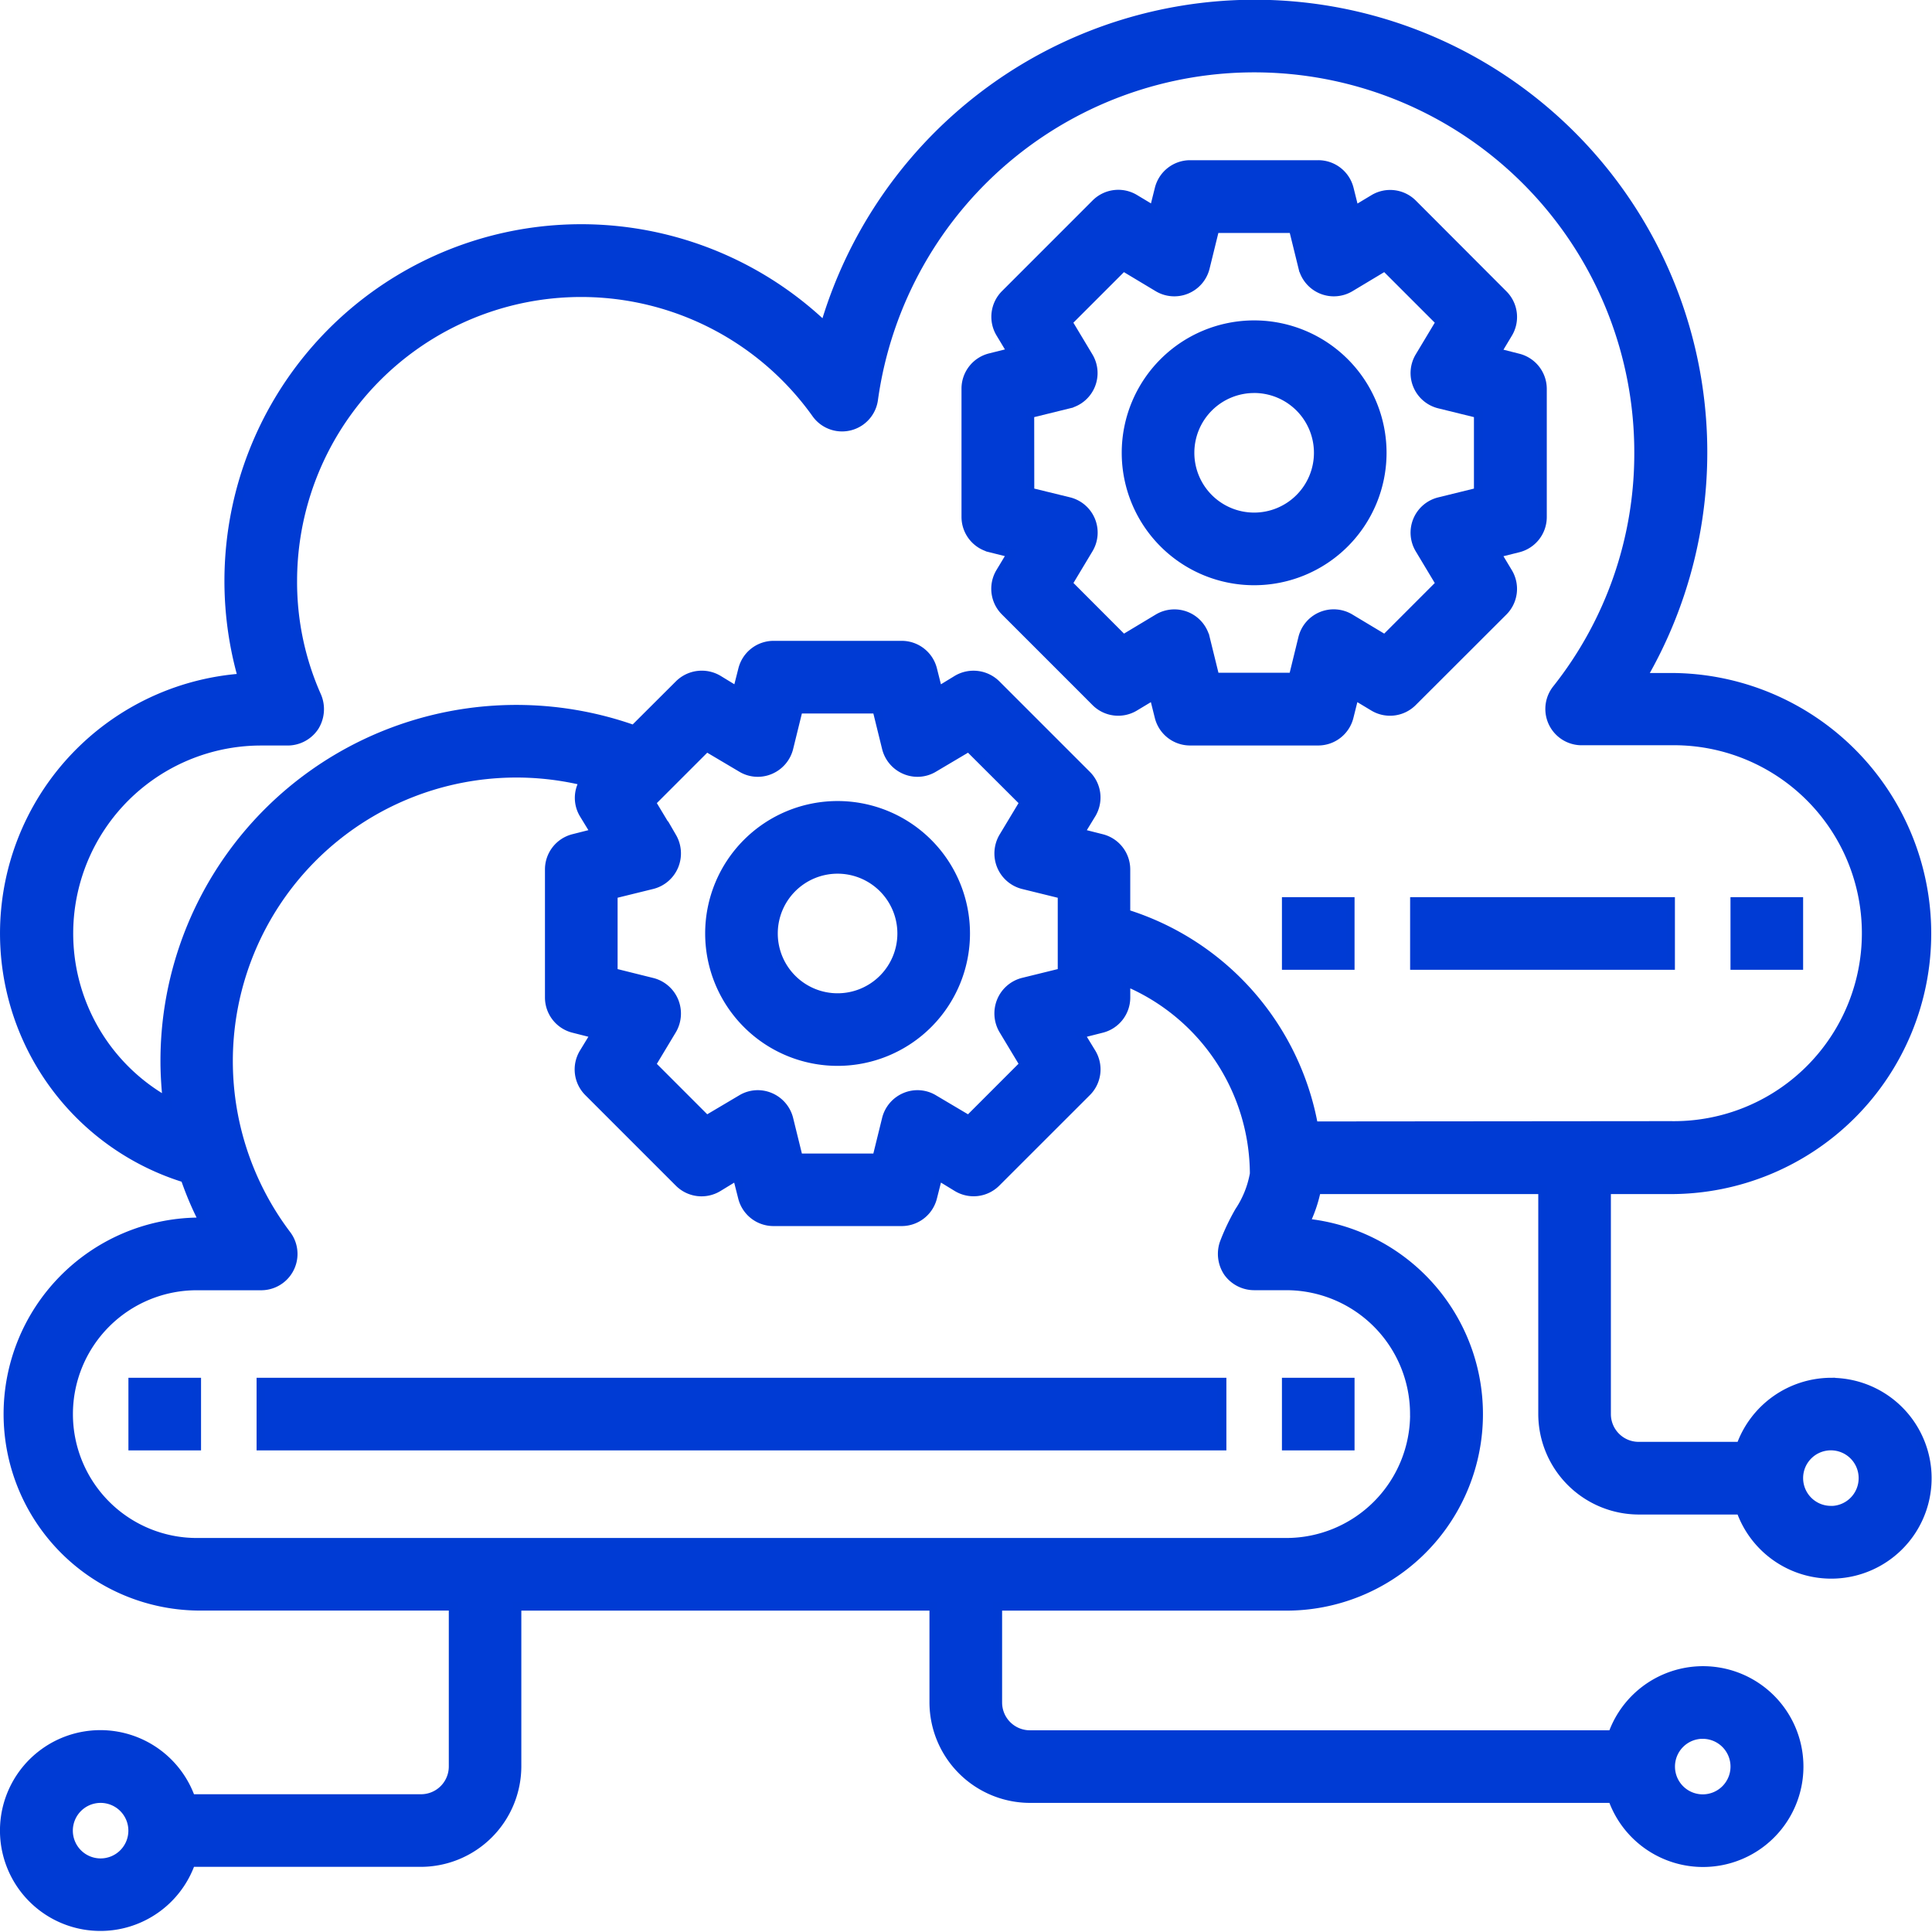
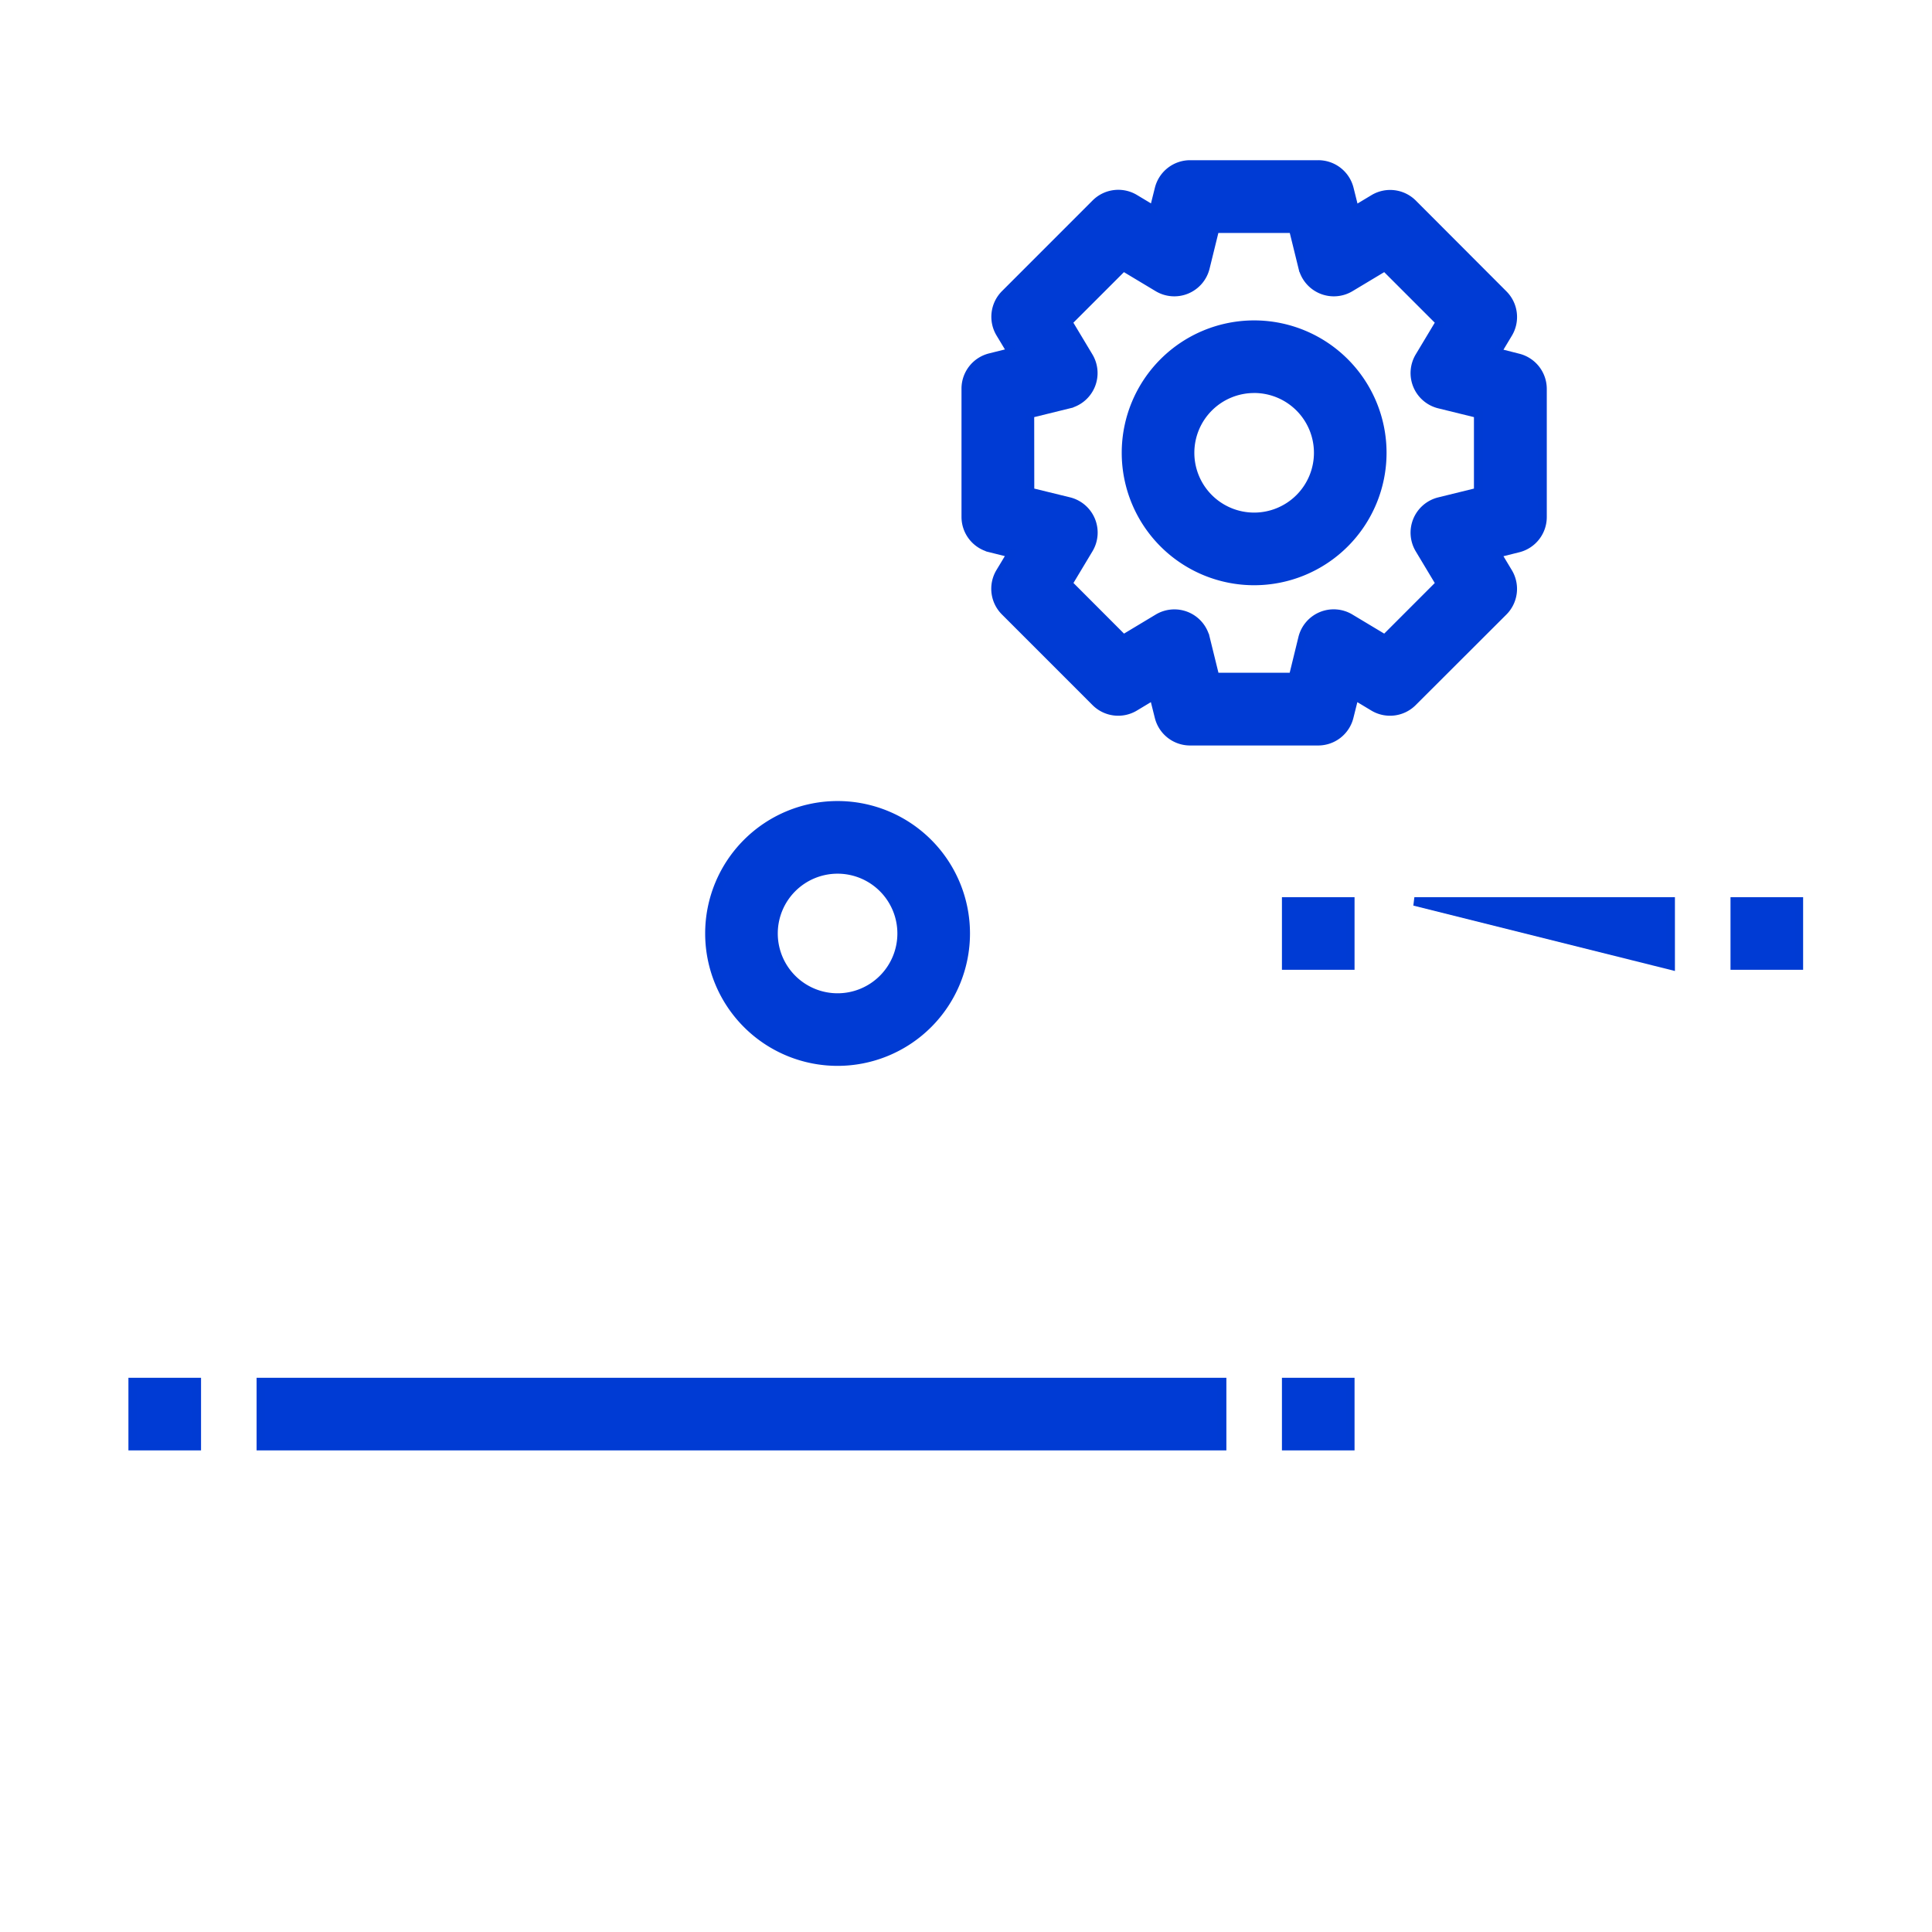
<svg xmlns="http://www.w3.org/2000/svg" width="67.848" height="67.84" viewBox="0 0 67.848 67.84">
  <g id="cloud-server-system-marketing-seo" transform="translate(-1.842 -1.85)">
    <path id="Path_32399" data-name="Path 32399" d="M28.5,27A4.5,4.5,0,1,0,33,31.5,4.5,4.5,0,0,0,28.5,27Zm0,6.751a2.25,2.25,0,1,1,2.25-2.25A2.25,2.25,0,0,1,28.5,33.751Z" transform="translate(2.756 3.131)" fill="#003bd4" stroke="#003bd3" stroke-width="0.3" />
    <path id="Path_32400" data-name="Path 32400" d="M41.5,21A4.5,4.5,0,1,0,37,16.5,4.5,4.5,0,0,0,41.5,21Zm0-6.751a2.25,2.25,0,1,1-2.25,2.25A2.25,2.25,0,0,1,41.5,14.25Z" transform="translate(4.385 1.252)" fill="#003bd4" stroke="#003bd3" stroke-width="0.3" />
    <path id="Path_32401" data-name="Path 32401" d="M32.853,20.469l.752.188-.4.665a1.125,1.125,0,0,0,.17,1.374l3.182,3.183a1.125,1.125,0,0,0,1.375.17l.665-.4.188.752a1.125,1.125,0,0,0,1.091.853h4.5a1.125,1.125,0,0,0,1.091-.853l.188-.752.665.4a1.125,1.125,0,0,0,1.375-.17L50.879,22.7a1.125,1.125,0,0,0,.17-1.374l-.4-.665.752-.188a1.125,1.125,0,0,0,.853-1.091v-4.5a1.125,1.125,0,0,0-.853-1.091L50.65,13.6l.4-.665a1.125,1.125,0,0,0-.17-1.374L47.7,8.375a1.125,1.125,0,0,0-1.375-.17l-.665.4-.188-.752A1.125,1.125,0,0,0,44.378,7h-4.5a1.125,1.125,0,0,0-1.091.853L38.6,8.6l-.665-.4a1.125,1.125,0,0,0-1.375.17l-3.182,3.183a1.125,1.125,0,0,0-.17,1.374l.4.665-.752.188A1.125,1.125,0,0,0,32,14.877v4.5a1.125,1.125,0,0,0,.853,1.091Zm1.4-4.714,1.373-.338a1.125,1.125,0,0,0,.692-1.671l-.728-1.213,1.941-1.941,1.213.728a1.125,1.125,0,0,0,1.671-.692l.338-1.373h2.743l.338,1.373a1.125,1.125,0,0,0,1.671.692l1.213-.728,1.941,1.941-.728,1.213a1.125,1.125,0,0,0,.692,1.671l1.373.338V18.5l-1.373.338a1.125,1.125,0,0,0-.692,1.671l.728,1.213-1.941,1.942L45.5,22.933a1.125,1.125,0,0,0-1.671.692L43.493,25H40.756l-.338-1.373a1.125,1.125,0,0,0-1.671-.692l-1.213.729L35.593,21.72l.728-1.213a1.125,1.125,0,0,0-.692-1.671L34.256,18.5Z" transform="translate(3.758 0.626)" fill="#003bd4" stroke="#003bd3" stroke-width="0.3" />
-     <path id="Path_32402" data-name="Path 32402" d="M66.14,50.385a3.387,3.387,0,0,0-3.173,2.25H59.388a1.125,1.125,0,0,1-1.125-1.125V43.634h2.25a9,9,0,1,0,0-18h-.99A15.743,15.743,0,1,0,30.8,13.3,12.378,12.378,0,0,0,10.35,25.653,9,9,0,0,0,8.336,43.229a11.365,11.365,0,0,0,.653,1.53H8.753a6.751,6.751,0,0,0,0,13.5h9v5.626a1.125,1.125,0,0,1-1.125,1.125H8.55a3.376,3.376,0,1,0,0,2.25h8.079A3.386,3.386,0,0,0,20,63.888V58.262H34.633v3.376a3.386,3.386,0,0,0,3.376,3.376H58.466a3.376,3.376,0,1,0,0-2.25H38.009a1.125,1.125,0,0,1-1.125-1.125V58.262H47.011a6.751,6.751,0,0,0,.675-13.469,4.852,4.852,0,0,0,.394-1.159h7.933v7.877a3.386,3.386,0,0,0,3.376,3.376h3.578a3.376,3.376,0,1,0,3.173-4.5ZM5.377,67.264A1.125,1.125,0,1,1,6.5,66.139,1.125,1.125,0,0,1,5.377,67.264Zm56.262-4.5a1.125,1.125,0,1,1-1.125,1.125A1.125,1.125,0,0,1,61.639,62.763ZM51.512,51.511a4.5,4.5,0,0,1-4.5,4.5H8.753a4.5,4.5,0,1,1,0-9h2.262a1.125,1.125,0,0,0,.9-1.8A10.108,10.108,0,0,1,22.345,29.287a1.107,1.107,0,0,0-.011,1.148l.405.664-.754.191a1.125,1.125,0,0,0-.855,1.091v4.5a1.125,1.125,0,0,0,.855,1.091l.754.191-.405.664A1.125,1.125,0,0,0,22.5,40.2l3.184,3.184a1.125,1.125,0,0,0,1.373.169l.664-.405.191.754a1.125,1.125,0,0,0,1.091.855h4.5A1.125,1.125,0,0,0,34.6,43.9l.191-.754.664.405a1.125,1.125,0,0,0,1.373-.169L40.012,40.2a1.125,1.125,0,0,0,.169-1.373l-.405-.664.754-.191a1.125,1.125,0,0,0,.855-1.091v-.551a7.349,7.349,0,0,1,4.5,6.74,3.452,3.452,0,0,1-.529,1.317,7.774,7.774,0,0,0-.529,1.114,1.165,1.165,0,0,0,.135,1.035,1.141,1.141,0,0,0,.923.473h1.125a4.5,4.5,0,0,1,4.5,4.5ZM25.451,31.245,24.72,30.03l1.935-1.935,1.215.72a1.113,1.113,0,0,0,1.013.079,1.133,1.133,0,0,0,.664-.765l.338-1.373H32.63l.338,1.373a1.133,1.133,0,0,0,.664.765,1.113,1.113,0,0,0,1.013-.079l1.215-.72L37.8,30.03l-.731,1.215A1.147,1.147,0,0,0,37,32.258a1.133,1.133,0,0,0,.765.664l1.373.338V36l-1.373.338a1.133,1.133,0,0,0-.765.664,1.147,1.147,0,0,0,.068,1.013l.731,1.215L35.86,41.17l-1.215-.72a1.113,1.113,0,0,0-1.013-.079,1.133,1.133,0,0,0-.664.765l-.338,1.373H29.885l-.338-1.373a1.133,1.133,0,0,0-.664-.765,1.113,1.113,0,0,0-1.013.079l-1.215.72L24.72,39.234l.731-1.215a1.147,1.147,0,0,0,.068-1.013,1.133,1.133,0,0,0-.765-.664L23.381,36V33.259l1.373-.338a1.133,1.133,0,0,0,.765-.664,1.147,1.147,0,0,0-.068-1.013ZM47.978,41.383a9.608,9.608,0,0,0-6.594-7.449V32.382a1.125,1.125,0,0,0-.855-1.091l-.754-.191.405-.664a1.125,1.125,0,0,0-.169-1.373l-3.184-3.184a1.139,1.139,0,0,0-1.373-.169l-.664.405L34.6,25.36a1.125,1.125,0,0,0-1.091-.855h-4.5a1.125,1.125,0,0,0-1.091.855l-.191.754-.664-.405a1.139,1.139,0,0,0-1.373.169L24.1,27.464A12.35,12.35,0,0,0,7.627,39.133c0,.461.034.923.079,1.384A6.751,6.751,0,0,1,11,27.881h.945a1.14,1.14,0,0,0,.945-.506,1.164,1.164,0,0,0,.09-1.069,9.842,9.842,0,0,1-.855-4.051A10.127,10.127,0,0,1,30.5,16.381a1.122,1.122,0,0,0,2.025-.5,13.494,13.494,0,0,1,26.86,1.868,13.3,13.3,0,0,1-2.881,8.3,1.125,1.125,0,0,0,.889,1.823h3.117a6.751,6.751,0,1,1,0,13.5Zm18.161,13.5a1.125,1.125,0,1,1,1.125-1.125A1.125,1.125,0,0,1,66.14,54.886Z" transform="translate(0 0)" fill="#003bd4" stroke="#003bd3" stroke-width="0.3" />
    <path id="Path_32403" data-name="Path 32403" d="M56,30h2.25v2.25H56Z" transform="translate(6.764 3.507)" fill="#003bd4" stroke="#003bd3" stroke-width="0.3" />
-     <path id="Path_32404" data-name="Path 32404" d="M46,30h9v2.25H46Z" transform="translate(5.512 3.507)" fill="#003bd4" stroke="#003bd3" stroke-width="0.3" />
+     <path id="Path_32404" data-name="Path 32404" d="M46,30h9v2.25Z" transform="translate(5.512 3.507)" fill="#003bd4" stroke="#003bd3" stroke-width="0.3" />
    <path id="Path_32405" data-name="Path 32405" d="M42,30h2.25v2.25H42Z" transform="translate(5.011 3.507)" fill="#003bd4" stroke="#003bd3" stroke-width="0.3" />
    <path id="Path_32406" data-name="Path 32406" d="M42,45h2.25v2.25H42Z" transform="translate(5.011 5.385)" fill="#003bd4" stroke="#003bd3" stroke-width="0.3" />
    <path id="Path_32407" data-name="Path 32407" d="M10,45H43.757v2.25H10Z" transform="translate(1.003 5.385)" fill="#003bd4" stroke="#003bd3" stroke-width="0.3" />
    <path id="Path_32408" data-name="Path 32408" d="M6,45H8.25v2.25H6Z" transform="translate(0.502 5.385)" fill="#003bd4" stroke="#003bd3" stroke-width="0.3" />
  </g>
</svg>